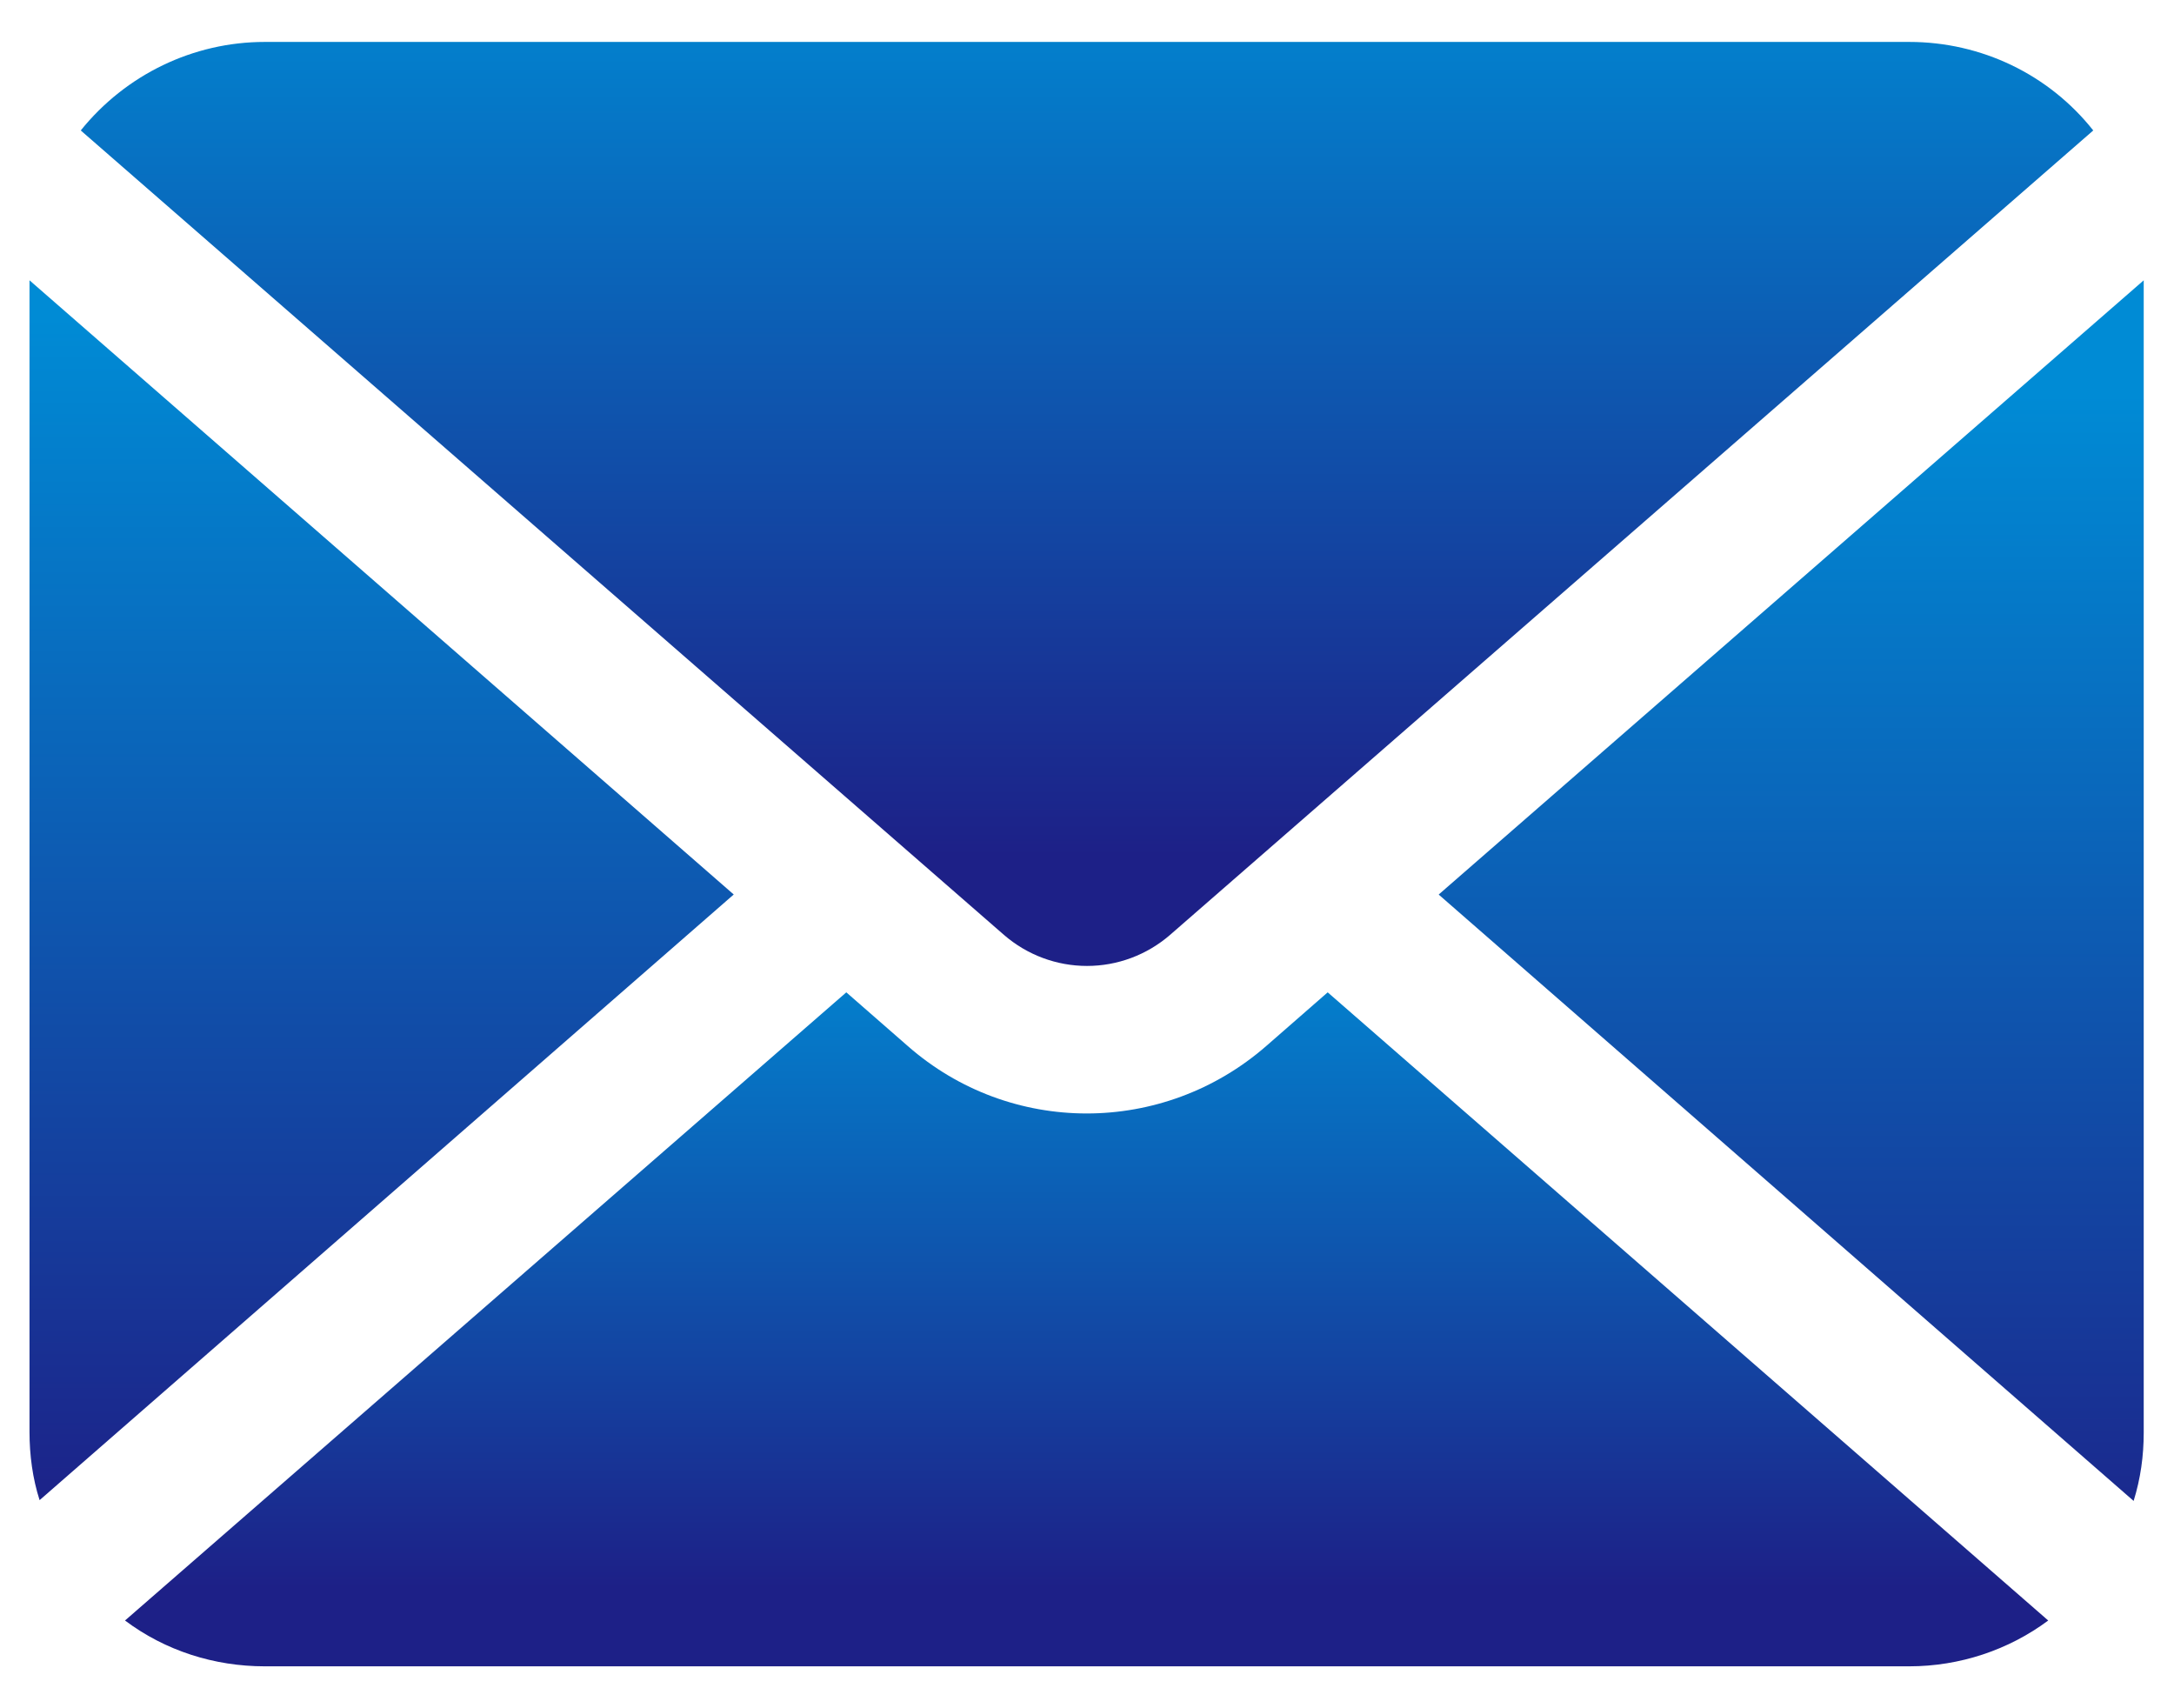
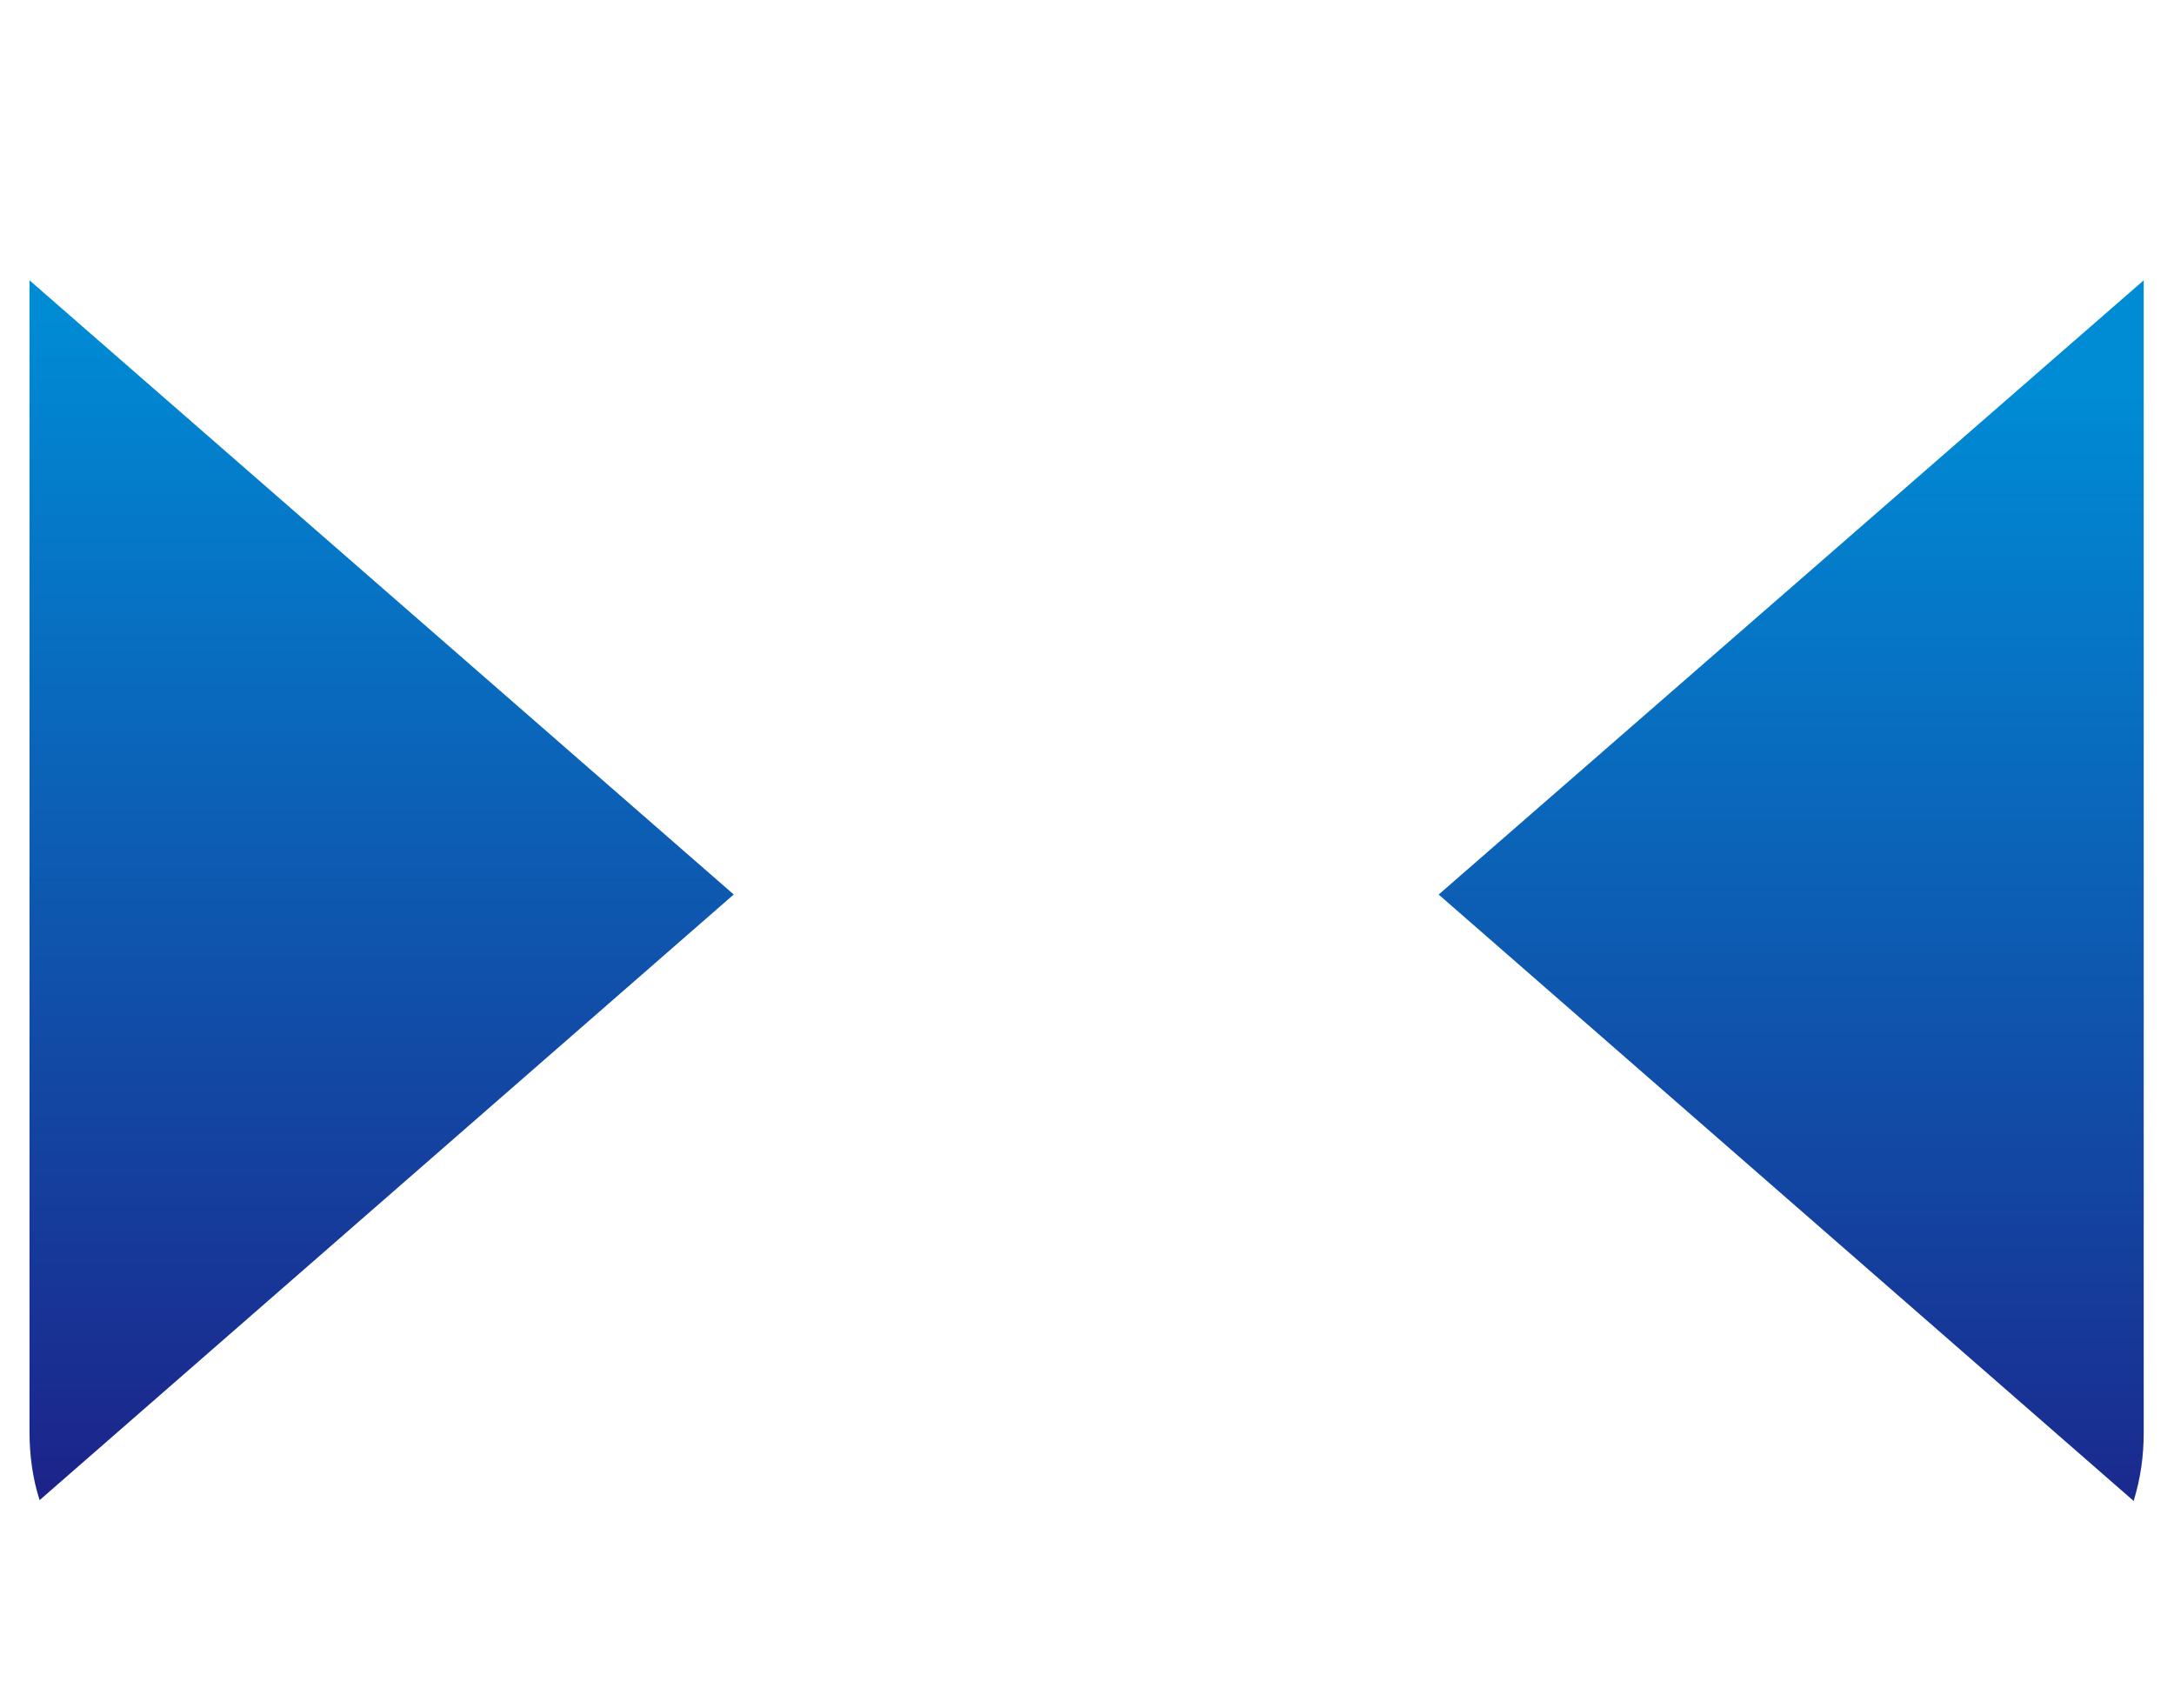
<svg xmlns="http://www.w3.org/2000/svg" xmlns:xlink="http://www.w3.org/1999/xlink" width="28" height="22" viewBox="0 0 28 22">
  <defs>
    <linearGradient id="a" x1="-640.58" y1="360.87" x2="-640.58" y2="359.87" gradientTransform="translate(5836.99 5674.27) scale(9.08 -15.71)" gradientUnits="userSpaceOnUse">
      <stop offset="0" stop-color="#008bd5" />
      <stop offset="1" stop-color="#1d2087" />
    </linearGradient>
    <linearGradient id="b" x1="-671.11" y1="354.72" x2="-671.11" y2="353.72" gradientTransform="translate(17405.16 4223.84) scale(25.91 -11.91)" xlink:href="#a" />
    <linearGradient id="c" x1="-640.58" y1="360.86" x2="-640.58" y2="359.86" gradientTransform="translate(5818.83 5673.13) scale(9.08 -15.71)" xlink:href="#a" />
    <linearGradient id="d" x1="-670.35" y1="345.32" x2="-670.35" y2="344.32" gradientTransform="translate(16619.27 3012.6) scale(24.77 -8.69)" xlink:href="#a" />
  </defs>
  <path d="m18.54,11.53l8.94,7.8c.09-.29.13-.58.13-.88V3.61l-9.08,7.91Z" style="fill:url(#a)" />
-   <path d="m14,12.44c.39,0,.77-.14,1.07-.4L26.96,1.68c-.57-.72-1.44-1.14-2.37-1.14H3.41c-.92,0-1.79.42-2.37,1.14l11.89,10.36c.3.26.68.4,1.07.4Z" style="fill:url(#b)" />
  <path d="m.38,3.61v14.83c0,.3.04.6.13.88l8.94-7.8L.38,3.61Z" style="fill:url(#c)" />
-   <path d="m16.31,13.47c-1.33,1.16-3.3,1.16-4.62,0l-.79-.69L1.61,20.87c.52.39,1.15.59,1.8.59h21.18c.65,0,1.28-.21,1.79-.59l-9.28-8.09-.79.69Z" style="fill:url(#d)" />
-   <rect width="28" height="22" style="fill:none" />
</svg>